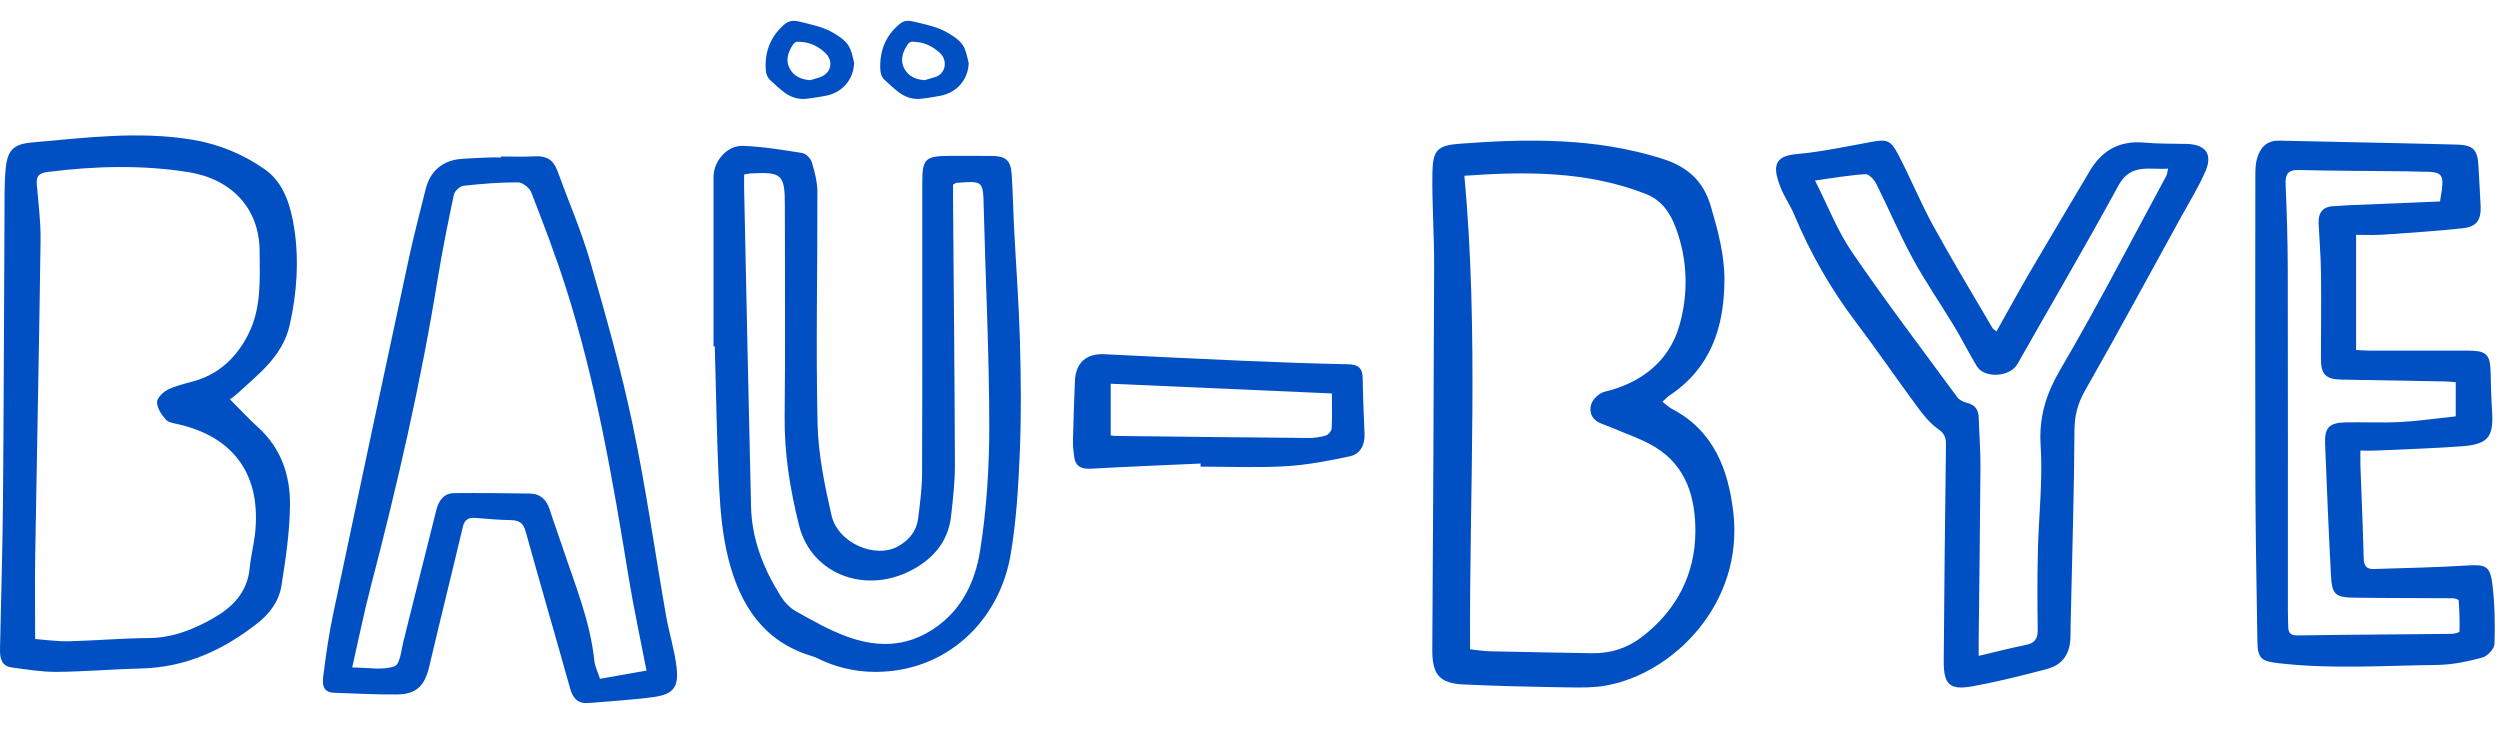
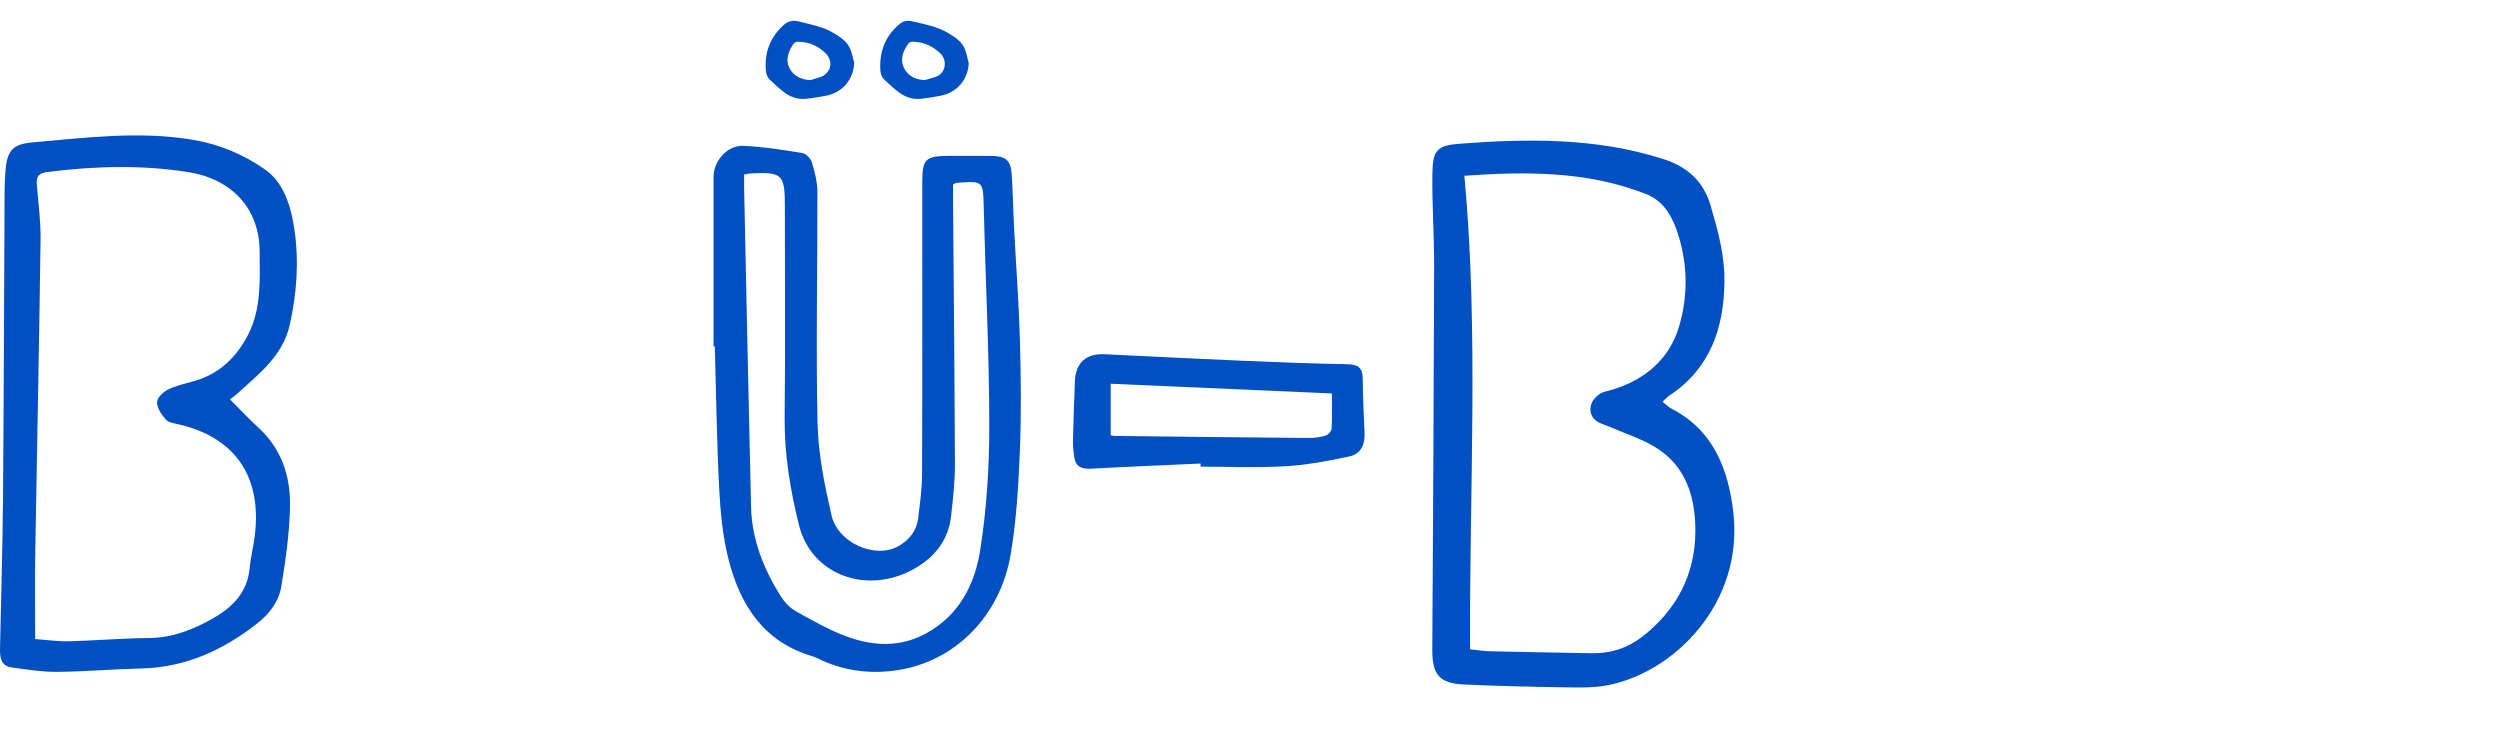
<svg xmlns="http://www.w3.org/2000/svg" width="480" height="140" viewBox="0 0 480 140" fill="none">
  <path d="M137 66.516C137 55.663 137 44.81 137 33.968C137 30.916 139.626 27.873 142.704 28.004C146.506 28.155 150.299 28.777 154.061 29.389C154.765 29.5 155.65 30.434 155.872 31.157C156.425 32.994 156.928 34.921 156.938 36.809C156.978 51.627 156.636 66.446 156.968 81.255C157.099 87.168 158.316 93.122 159.644 98.924C160.881 104.326 168.144 107.388 172.54 104.838C174.593 103.653 175.991 101.926 176.283 99.526C176.625 96.705 177.027 93.874 177.037 91.053C177.107 72.349 177.067 53.636 177.077 34.922C177.077 30.544 177.701 29.942 182.188 29.932C184.964 29.932 187.74 29.902 190.517 29.942C193.112 29.982 194.058 30.805 194.239 33.405C194.48 36.909 194.531 40.423 194.712 43.937C195.084 51.105 195.627 58.264 195.828 65.432C196.019 72.53 196.1 79.658 195.808 86.746C195.537 93.312 195.144 99.918 194.058 106.384C192.056 118.291 183.395 126.965 172.329 128.672C167.44 129.425 162.602 128.903 158.014 126.885C157.33 126.583 156.666 126.202 155.952 125.992C146.597 123.231 142.1 116.133 139.877 107.398C138.74 102.95 138.318 98.262 138.076 93.654C137.614 84.618 137.503 75.552 137.241 66.506C137.151 66.516 137.08 66.516 137 66.516ZM142.875 33.495C142.875 34.51 142.855 35.393 142.875 36.276C143.307 56.627 143.72 76.988 144.203 97.338C144.354 103.563 146.597 109.185 149.846 114.395C150.58 115.57 151.647 116.715 152.834 117.377C156.023 119.164 159.252 121.012 162.682 122.247C167.752 124.084 172.893 124.335 177.902 121.564C184.189 118.08 187.157 112.187 188.183 105.711C189.44 97.77 189.954 89.628 189.943 81.586C189.923 67.681 189.219 53.776 188.877 39.871C188.746 34.71 188.837 34.711 183.606 35.112C183.475 35.122 183.354 35.243 182.982 35.444C182.982 36.267 182.972 37.22 182.982 38.174C183.113 55.161 183.284 72.159 183.344 89.146C183.354 92.429 182.982 95.711 182.62 98.984C182.137 103.472 179.743 106.705 175.87 109.004C166.786 114.396 155.842 110.55 153.427 100.892C151.717 94.065 150.58 87.158 150.651 80.05C150.802 66.506 150.691 52.953 150.691 39.399C150.691 33.496 150.128 32.974 144.142 33.295C143.841 33.315 143.549 33.395 142.875 33.495Z" fill="#0050C3" />
-   <path d="M383.317 63.648C385.523 59.723 387.58 55.938 389.756 52.214C393.558 45.705 397.44 39.247 401.282 32.758C403.649 28.763 407.069 26.951 411.764 27.381C414.442 27.632 417.14 27.561 419.829 27.632C423.46 27.732 424.874 29.564 423.46 32.848C422.166 35.842 420.43 38.656 418.845 41.52C412.697 52.694 406.628 63.918 400.319 75.002C398.894 77.506 398.303 79.869 398.293 82.742C398.242 94.147 397.881 105.562 397.631 116.967C397.59 118.679 397.54 120.401 397.53 122.113C397.52 125.418 396.116 127.63 392.996 128.451C388.312 129.693 383.597 130.874 378.843 131.745C374.309 132.576 373.166 131.485 373.196 126.819C373.296 113.021 373.446 99.213 373.627 85.416C373.647 84.064 373.376 83.233 372.122 82.372C370.568 81.3 369.314 79.719 368.17 78.167C364.178 72.78 360.396 67.232 356.354 61.886C351.499 55.477 347.557 48.578 344.468 41.169C343.725 39.397 342.572 37.785 341.87 35.992C340.315 32.017 340.566 29.985 344.939 29.584C349.674 29.154 354.368 28.163 359.062 27.291C362.242 26.701 362.944 26.781 364.489 29.725C366.836 34.22 368.762 38.936 371.189 43.372C374.811 49.98 378.723 56.419 382.524 62.927C382.645 63.137 382.865 63.248 383.317 63.648ZM379.906 125.928C383.226 125.147 386.095 124.396 389.004 123.815C390.749 123.465 391.261 122.554 391.241 120.862C391.171 115.865 391.151 110.859 391.271 105.862C391.431 99.084 392.234 92.275 391.803 85.546C391.452 80.019 392.856 75.613 395.624 70.877C402.746 58.721 409.216 46.176 415.927 33.78C416.117 33.429 416.127 32.979 416.268 32.378C412.677 32.638 409.096 31.286 406.738 35.622C400.469 47.147 393.809 58.471 387.349 69.896C385.945 72.379 381.04 72.74 379.555 70.317C378.04 67.834 376.757 65.22 375.252 62.727C372.594 58.321 369.655 54.086 367.207 49.58C364.68 44.934 362.633 40.038 360.256 35.311C359.855 34.5 358.832 33.389 358.16 33.439C355.07 33.63 352.001 34.17 348.48 34.651C350.958 39.527 352.763 44.273 355.552 48.358C362.031 57.831 368.983 67.002 375.784 76.254C376.175 76.785 376.957 77.175 377.619 77.336C379.184 77.706 379.866 78.627 379.916 80.179C380.006 83.313 380.267 86.438 380.247 89.572C380.177 100.686 380.027 111.81 379.906 122.924C379.906 123.705 379.906 124.516 379.906 125.928Z" fill="#0050C3" />
-   <path d="M452.372 45.086C452.372 52.614 452.372 59.772 452.372 67.2C453.198 67.24 453.984 67.31 454.77 67.31C461.158 67.32 467.547 67.3 473.935 67.32C477.432 67.33 478.127 68.072 478.197 71.53C478.248 73.996 478.318 76.462 478.48 78.918C478.802 83.92 477.734 85.314 472.585 85.695C467.114 86.096 461.632 86.255 456.161 86.506C455.274 86.546 454.387 86.516 453.198 86.516C453.198 87.579 453.168 88.441 453.198 89.303C453.41 95.278 453.682 101.252 453.833 107.227C453.873 108.67 454.377 109.302 455.798 109.252C461.733 109.041 467.668 108.961 473.582 108.58C477.21 108.349 478.117 108.6 478.55 112.259C478.993 116.018 479.074 119.847 478.943 123.636C478.913 124.569 477.603 125.982 476.626 126.243C473.834 126.995 470.912 127.626 468.031 127.666C457.843 127.786 447.656 128.518 437.479 127.335C434.124 126.944 433.469 126.443 433.419 123.055C433.267 113.041 433.066 103.026 433.036 93.002C432.975 73.264 433.005 53.536 433.026 33.799C433.026 32.686 433.036 31.523 433.338 30.47C433.943 28.385 435.152 26.942 437.651 27.002C449.057 27.273 460.453 27.453 471.859 27.764C474.933 27.844 475.729 28.876 475.87 31.974C475.991 34.51 476.182 37.047 476.283 39.583C476.384 42.289 475.497 43.542 472.786 43.833C467.718 44.374 462.62 44.705 457.531 45.056C455.899 45.176 454.246 45.086 452.372 45.086ZM471.507 73.375C470.65 73.314 469.995 73.244 469.33 73.234C462.72 73.114 456.11 73.004 449.51 72.883C446.568 72.823 445.621 71.881 445.621 68.944C445.621 63.42 445.702 57.897 445.631 52.373C445.591 49.246 445.329 46.118 445.178 42.98C445.077 40.956 445.853 39.663 448.09 39.583C449.057 39.553 450.024 39.442 451.002 39.402C456.876 39.151 462.74 38.921 468.484 38.68C469.411 33.147 469.28 32.976 464.574 32.956C463.597 32.946 462.62 32.896 461.642 32.886C454.881 32.816 448.13 32.806 441.369 32.645C439.202 32.595 438.759 33.498 438.84 35.442C439.071 40.815 439.233 46.199 439.253 51.572C439.293 73.314 439.273 95.057 439.273 116.8C439.273 117.993 439.303 119.186 439.343 120.389C439.374 121.552 439.837 122.023 441.157 122.002C450.992 121.852 460.826 121.812 470.66 121.702C471.205 121.692 472.212 121.431 472.222 121.261C472.273 119.276 472.212 117.281 472.071 115.296C472.061 115.126 471.356 114.865 470.973 114.865C464.675 114.815 458.367 114.845 452.07 114.755C448.372 114.705 447.737 114.154 447.546 110.505C447.102 102.074 446.75 93.644 446.417 85.203C446.296 82.106 447.223 81.163 450.357 81.093C453.813 81.023 457.279 81.213 460.725 81.033C464.302 80.842 467.859 80.321 471.497 79.94C471.507 77.635 471.507 75.64 471.507 73.375Z" fill="#0050C3" />
  <path d="M319.188 77.13C319.931 77.703 320.413 78.195 320.995 78.497C328.994 82.666 331.814 90.072 332.787 98.271C334.875 115.914 321.236 129.327 308.34 131.628C306.011 132.04 303.573 132.02 301.194 131.98C294.46 131.869 287.726 131.739 281.002 131.417C276.295 131.196 274.97 129.448 275 124.675C275.151 100.109 275.292 75.543 275.352 50.977C275.372 45.069 274.93 39.171 275.021 33.263C275.091 28.842 275.924 27.928 280.249 27.596C293.346 26.602 306.393 26.43 319.168 30.479C323.925 31.987 327.037 34.68 328.462 39.553C329.857 44.315 331.161 49.047 331.091 54.071C330.981 63.003 328.391 70.71 320.563 75.915C320.152 76.186 319.801 76.588 319.188 77.13ZM282.256 124.675C283.671 124.816 284.916 125.027 286.17 125.047C292.684 125.198 299.187 125.309 305.7 125.419C309.273 125.479 312.505 124.424 315.315 122.244C321.868 117.16 325.451 110.368 325.511 102.129C325.551 95.668 323.845 89.539 317.824 85.862C315.244 84.284 312.284 83.34 309.494 82.124C308.681 81.773 307.818 81.521 307.025 81.139C305.49 80.386 305.058 78.869 305.55 77.522C305.901 76.558 307.065 75.463 308.059 75.222C315.104 73.544 320.423 69.394 322.4 62.632C324.176 56.573 324.086 50.072 321.788 43.833C320.654 40.748 318.978 38.387 315.907 37.201C304.737 32.861 293.125 32.891 281.162 33.745C283.963 64.018 282.086 94.261 282.256 124.675Z" fill="#0050C3" />
-   <path d="M96.21 30.044C98.37 30.044 100.539 30.144 102.688 30.014C104.857 29.883 106.246 30.675 106.996 32.729C109.105 38.55 111.594 44.251 113.313 50.183C116.312 60.563 119.261 71.003 121.48 81.574C124.029 93.687 125.738 105.981 127.877 118.185C128.467 121.551 129.537 124.848 129.917 128.234C130.336 131.962 129.217 133.314 125.538 133.825C121.42 134.396 117.242 134.607 113.093 134.977C111.014 135.168 110.015 134.146 109.465 132.182C106.656 122.122 103.707 112.103 100.928 102.043C100.479 100.44 99.719 99.899 98.15 99.869C95.841 99.829 93.541 99.619 91.242 99.438C89.933 99.338 89.193 99.769 88.863 101.162C86.754 110.079 84.525 118.976 82.436 127.893C81.556 131.671 79.987 133.294 76.219 133.334C72.2 133.374 68.172 133.144 64.154 133.014C61.765 132.934 61.904 131.1 62.094 129.587C62.594 125.739 63.124 121.882 63.924 118.095C68.732 95.24 73.61 72.406 78.508 49.582C79.467 45.133 80.637 40.734 81.726 36.316C82.586 32.829 85.035 30.765 88.624 30.505C90.403 30.375 92.192 30.305 93.981 30.234C94.721 30.204 95.471 30.234 96.22 30.234C96.21 30.164 96.21 30.104 96.21 30.044ZM124.129 128.755C122.939 122.603 121.67 116.782 120.71 110.911C117.652 92.124 114.433 73.368 108.635 55.183C106.666 49.011 104.337 42.959 101.998 36.917C101.658 36.056 100.329 35.014 99.449 35.014C95.951 35.004 92.452 35.284 88.973 35.675C88.284 35.755 87.294 36.687 87.144 37.378C85.985 42.849 84.885 48.339 83.985 53.85C80.767 73.678 76.249 93.226 71.181 112.654C69.871 117.684 68.842 122.794 67.622 128.154C70.711 128.154 73.53 128.765 75.779 127.904C76.918 127.463 77.058 124.377 77.628 122.483C77.778 121.982 77.868 121.471 77.998 120.96C79.917 113.295 81.846 105.62 83.766 97.956C84.225 96.132 85.185 94.699 87.204 94.679C92.042 94.629 96.88 94.699 101.708 94.759C103.767 94.789 104.947 95.952 105.557 97.885C106.326 100.3 107.216 102.675 108.016 105.089C110.385 112.233 113.313 119.207 114.103 126.801C114.223 127.944 114.783 129.046 115.193 130.328C118.301 129.777 121.21 129.266 124.129 128.755Z" fill="#0050C3" />
  <path d="M44.149 76.673C46.086 78.607 47.753 80.412 49.57 82.066C53.982 86.065 55.739 91.298 55.679 96.952C55.63 102.134 54.851 107.347 54.032 112.489C53.563 115.406 51.796 117.812 49.41 119.677C42.861 124.819 35.633 128.137 27.157 128.347C21.726 128.478 16.305 128.949 10.874 128.999C7.999 129.019 5.104 128.538 2.239 128.147C0.212 127.877 -0.028 126.262 0.002 124.588C0.192 115.105 0.491 105.623 0.571 96.14C0.731 77.996 0.761 59.842 0.861 41.698C0.881 38.641 0.801 35.563 1.08 32.526C1.41 28.817 2.558 27.664 6.222 27.343C16.435 26.451 26.638 25.118 36.931 26.822C42.042 27.664 46.734 29.639 50.848 32.516C54.532 35.082 55.849 39.623 56.498 43.873C57.437 50.018 57.007 56.214 55.64 62.338C54.292 68.383 49.69 71.771 45.546 75.59C45.187 75.931 44.758 76.212 44.149 76.673ZM6.751 122.694C9.057 122.865 11.134 123.175 13.2 123.125C18.332 122.995 23.463 122.544 28.595 122.504C33.087 122.464 37.051 120.9 40.824 118.765C44.598 116.64 47.493 113.782 47.932 109.091C48.132 106.946 48.691 104.831 48.941 102.686C50.269 91.439 45.097 83.97 34.305 81.474C33.437 81.274 32.348 81.144 31.829 80.552C31.011 79.63 30.172 78.367 30.152 77.224C30.132 76.422 31.3 75.279 32.199 74.828C33.706 74.067 35.413 73.685 37.061 73.234C42.062 71.871 45.467 68.593 47.723 64.082C50.219 59.08 49.879 53.597 49.849 48.244C49.799 39.864 44.348 34.32 36.062 33.027C27.057 31.624 18.132 31.885 9.157 33.017C7.54 33.218 6.931 33.769 7.061 35.383C7.36 38.952 7.839 42.53 7.789 46.099C7.52 66.268 7.09 86.436 6.761 106.605C6.671 111.918 6.751 117.211 6.751 122.694Z" fill="#0050C3" />
  <path d="M230.507 89.001C223.496 89.323 216.484 89.596 209.472 89.989C207.567 90.09 206.423 89.525 206.222 87.539C206.132 86.652 205.982 85.754 206.002 84.857C206.102 80.956 206.212 77.054 206.383 73.153C206.533 69.634 208.57 67.84 212.07 68.011C221.018 68.445 229.965 68.899 238.923 69.282C245.553 69.564 252.184 69.806 258.814 69.937C260.82 69.977 261.633 70.693 261.643 72.709C261.673 76.228 261.853 79.756 261.994 83.275C262.084 85.422 261.191 87.176 259.175 87.609C255.123 88.476 251 89.273 246.877 89.515C241.441 89.837 235.974 89.596 230.517 89.596C230.517 89.394 230.517 89.203 230.507 89.001ZM255.725 75.542C241.3 74.907 227.267 74.292 213.254 73.677C213.254 77.397 213.254 80.502 213.254 83.587C213.665 83.648 213.886 83.698 214.097 83.698C226.485 83.839 238.873 83.99 251.261 84.091C252.364 84.101 253.508 83.93 254.561 83.617C255.042 83.476 255.644 82.76 255.674 82.287C255.795 80.129 255.725 77.972 255.725 75.542Z" fill="#0050C3" />
  <path d="M186 12.154C185.84 15.326 183.71 17.807 180.489 18.401C179.289 18.618 178.089 18.835 176.878 18.964C175.268 19.142 173.808 18.657 172.538 17.699C171.587 16.977 170.727 16.147 169.847 15.346C169.207 14.763 169.027 13.972 169.007 13.152C168.897 9.653 170.087 6.718 172.878 4.494C173.688 3.851 174.588 3.94 175.558 4.177C177.829 4.731 180.129 5.166 182.149 6.401C183.46 7.202 184.75 8.032 185.3 9.545C185.62 10.385 185.77 11.284 186 12.154ZM177.568 15.386C177.999 15.257 178.669 15.04 179.349 14.862C181.629 14.279 182.089 11.541 180.339 10.049C179.129 9.011 177.809 8.269 176.178 8.081C174.728 7.913 174.578 7.924 173.838 9.258C173.128 10.543 172.918 11.946 173.678 13.261C174.458 14.605 175.728 15.287 177.568 15.386Z" fill="#0050C3" />
  <path d="M164 12.085C163.87 15.291 161.729 17.805 158.487 18.399C157.286 18.616 156.085 18.824 154.874 18.962C153.283 19.141 151.833 18.676 150.582 17.735C149.611 17.003 148.721 16.172 147.84 15.341C147.33 14.866 147.1 14.242 147.04 13.52C146.769 10.056 147.88 7.137 150.472 4.792C151.352 3.99 152.303 3.841 153.494 4.148C155.775 4.732 158.106 5.148 160.148 6.395C161.458 7.196 162.739 8.038 163.3 9.542C163.63 10.353 163.78 11.234 164 12.085ZM155.545 15.39C156.005 15.262 156.705 15.073 157.386 14.846C159.617 14.094 160.128 11.709 158.407 10.116C157.216 9.017 155.865 8.275 154.214 8.087C152.723 7.909 152.563 7.929 151.822 9.294C151.132 10.561 150.922 11.947 151.672 13.253C152.443 14.579 153.704 15.262 155.545 15.39Z" fill="#0050C3" />
</svg>